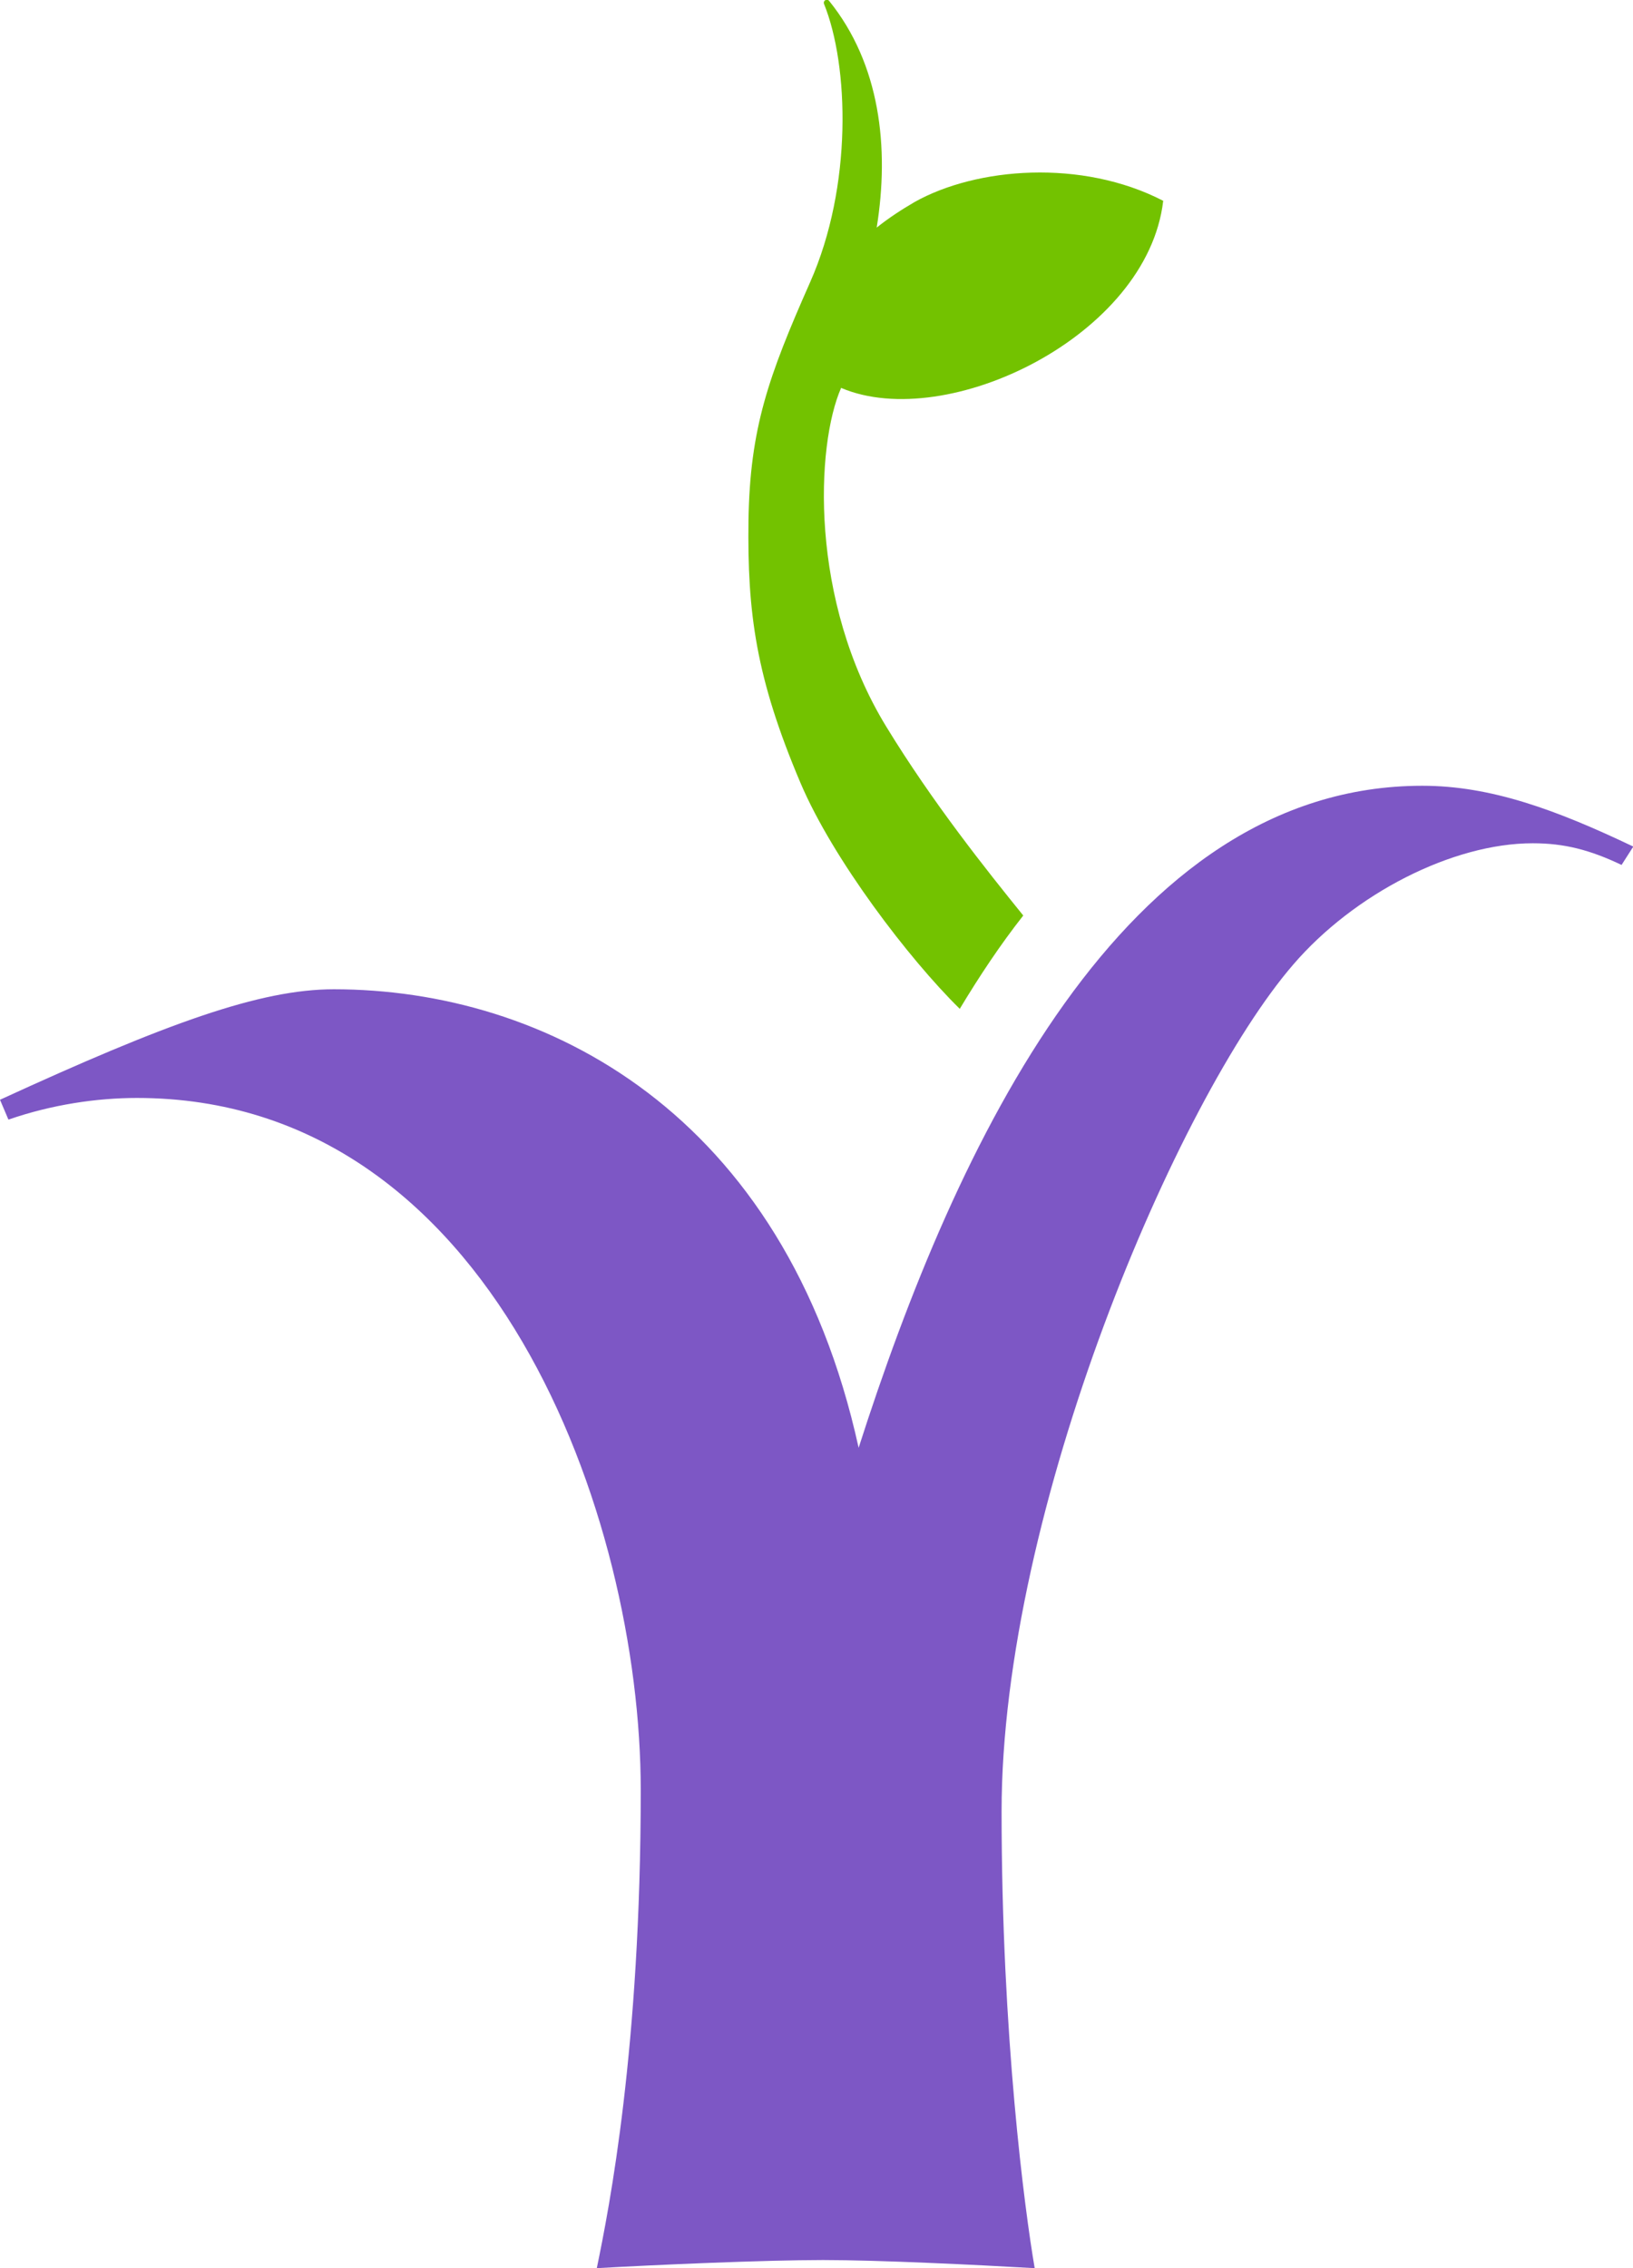
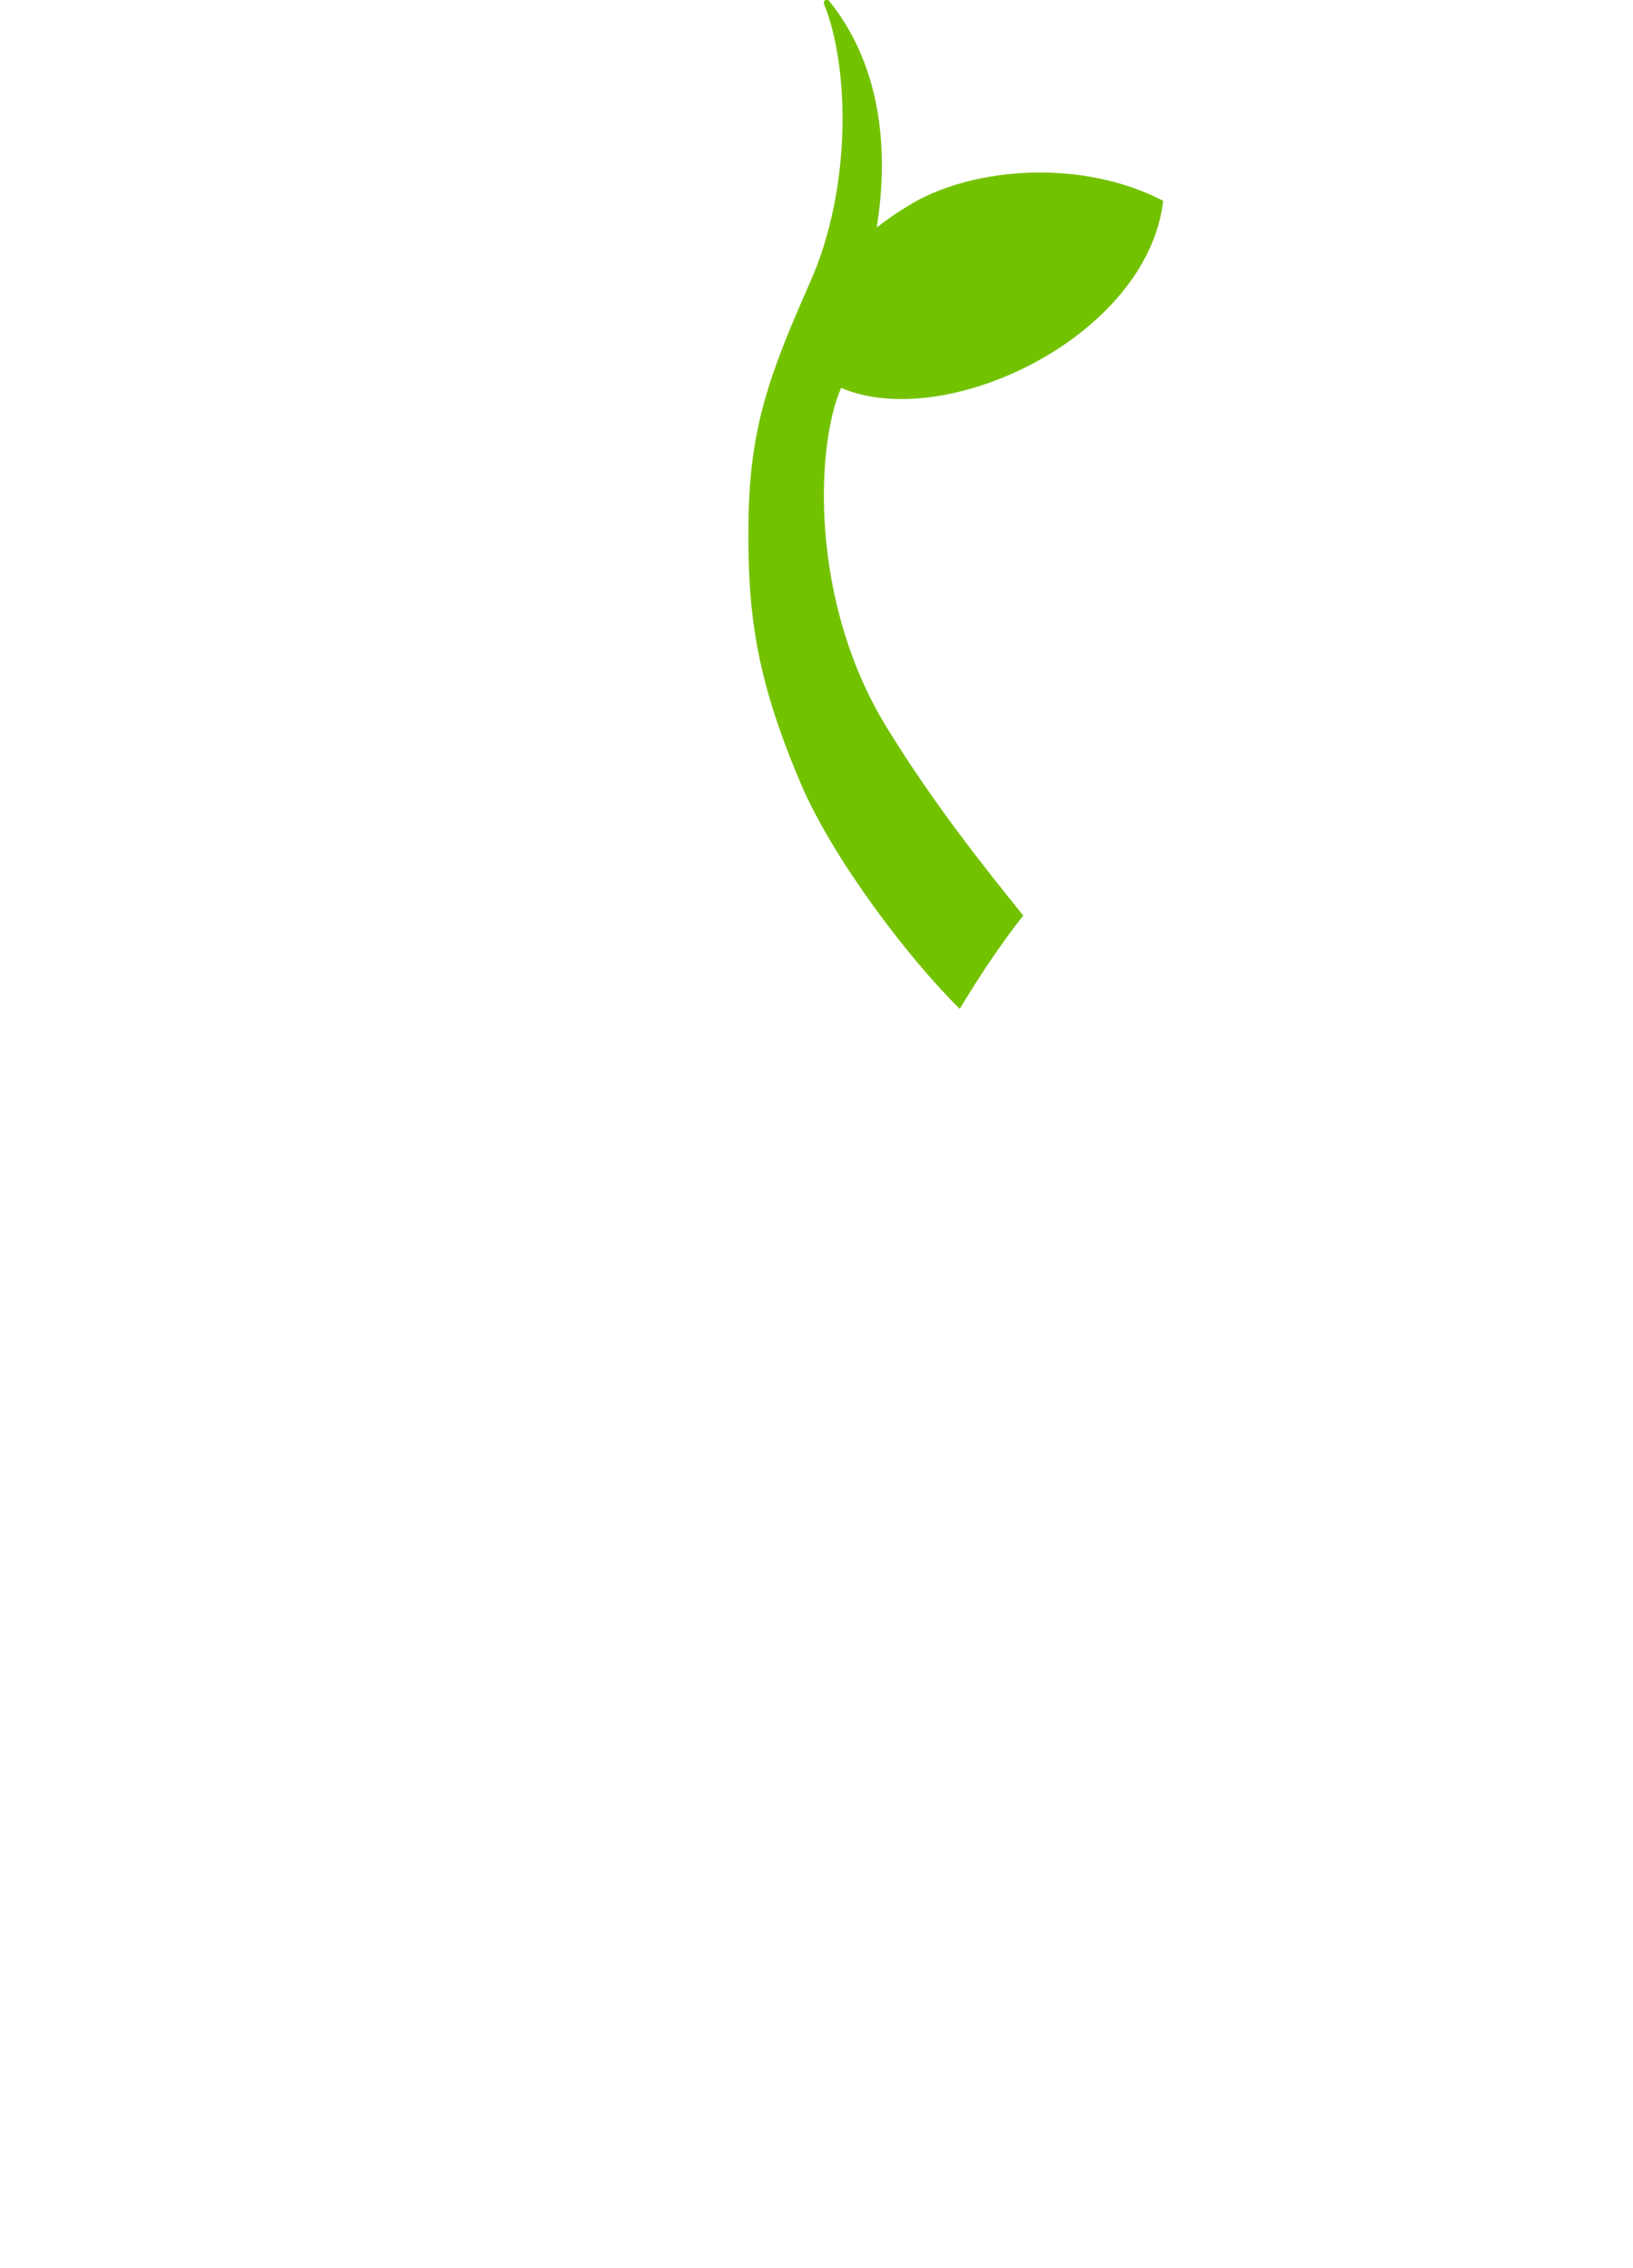
<svg xmlns="http://www.w3.org/2000/svg" version="1.1" id="Art" x="0px" y="0px" viewBox="0 0 54.26 75.34" style="enable-background:new 0 0 54.26 75.34;" xml:space="preserve">
  <style type="text/css">
	.st0{fill:#7D57C5;}
	.st1{fill:#73C200;}
</style>
  <g>
-     <path class="st0" d="M21.29,59.46c0-9.05-4.91-22.99-16.74-22.99c-1.33,0-2.83,0.22-4.27,0.72L0,36.53   c5.53-2.54,8.64-3.67,11.09-3.67c7,0,14.99,4.07,17.44,15.23c3.22-10.05,8.79-21.99,18.73-21.99c2.28,0,4.45,0.8,7.01,2.02   l-0.39,0.61c-1.05-0.5-1.9-0.72-2.95-0.72c-2.67,0-5.94,1.68-7.96,4.03c-3.85,4.46-9.69,18.11-9.69,28.13   c0,7.45,0.77,13.25,1.1,15.17c-1.92-0.11-5.16-0.27-7.03-0.27c-1.92,0-5.6,0.16-7.52,0.27C20.25,73.31,21.29,68.01,21.29,59.46z" />
    <g>
      <path class="st1" d="M29.45,24.14c-2.57-4.2-2.34-9.36-1.5-11.26c0.01,0,0.01,0,0.01,0.01c3.51,1.48,10.17-1.73,10.69-6.22    c-2.71-1.4-6.21-1.11-8.26,0.04c-0.43,0.25-0.86,0.53-1.26,0.85c0.43-2.66,0.11-5.44-1.58-7.53c-0.07-0.09-0.21-0.01-0.17,0.1    c0.83,2.05,0.95,6.06-0.46,9.24c-1.39,3.14-2,4.85-2.05,7.91c-0.04,3.07,0.24,5.22,1.73,8.73c1.08,2.54,3.61,5.85,5.29,7.5    c0.65-1.08,1.34-2.12,2.11-3.1C32.77,28.89,30.99,26.66,29.45,24.14z" />
    </g>
  </g>
</svg>